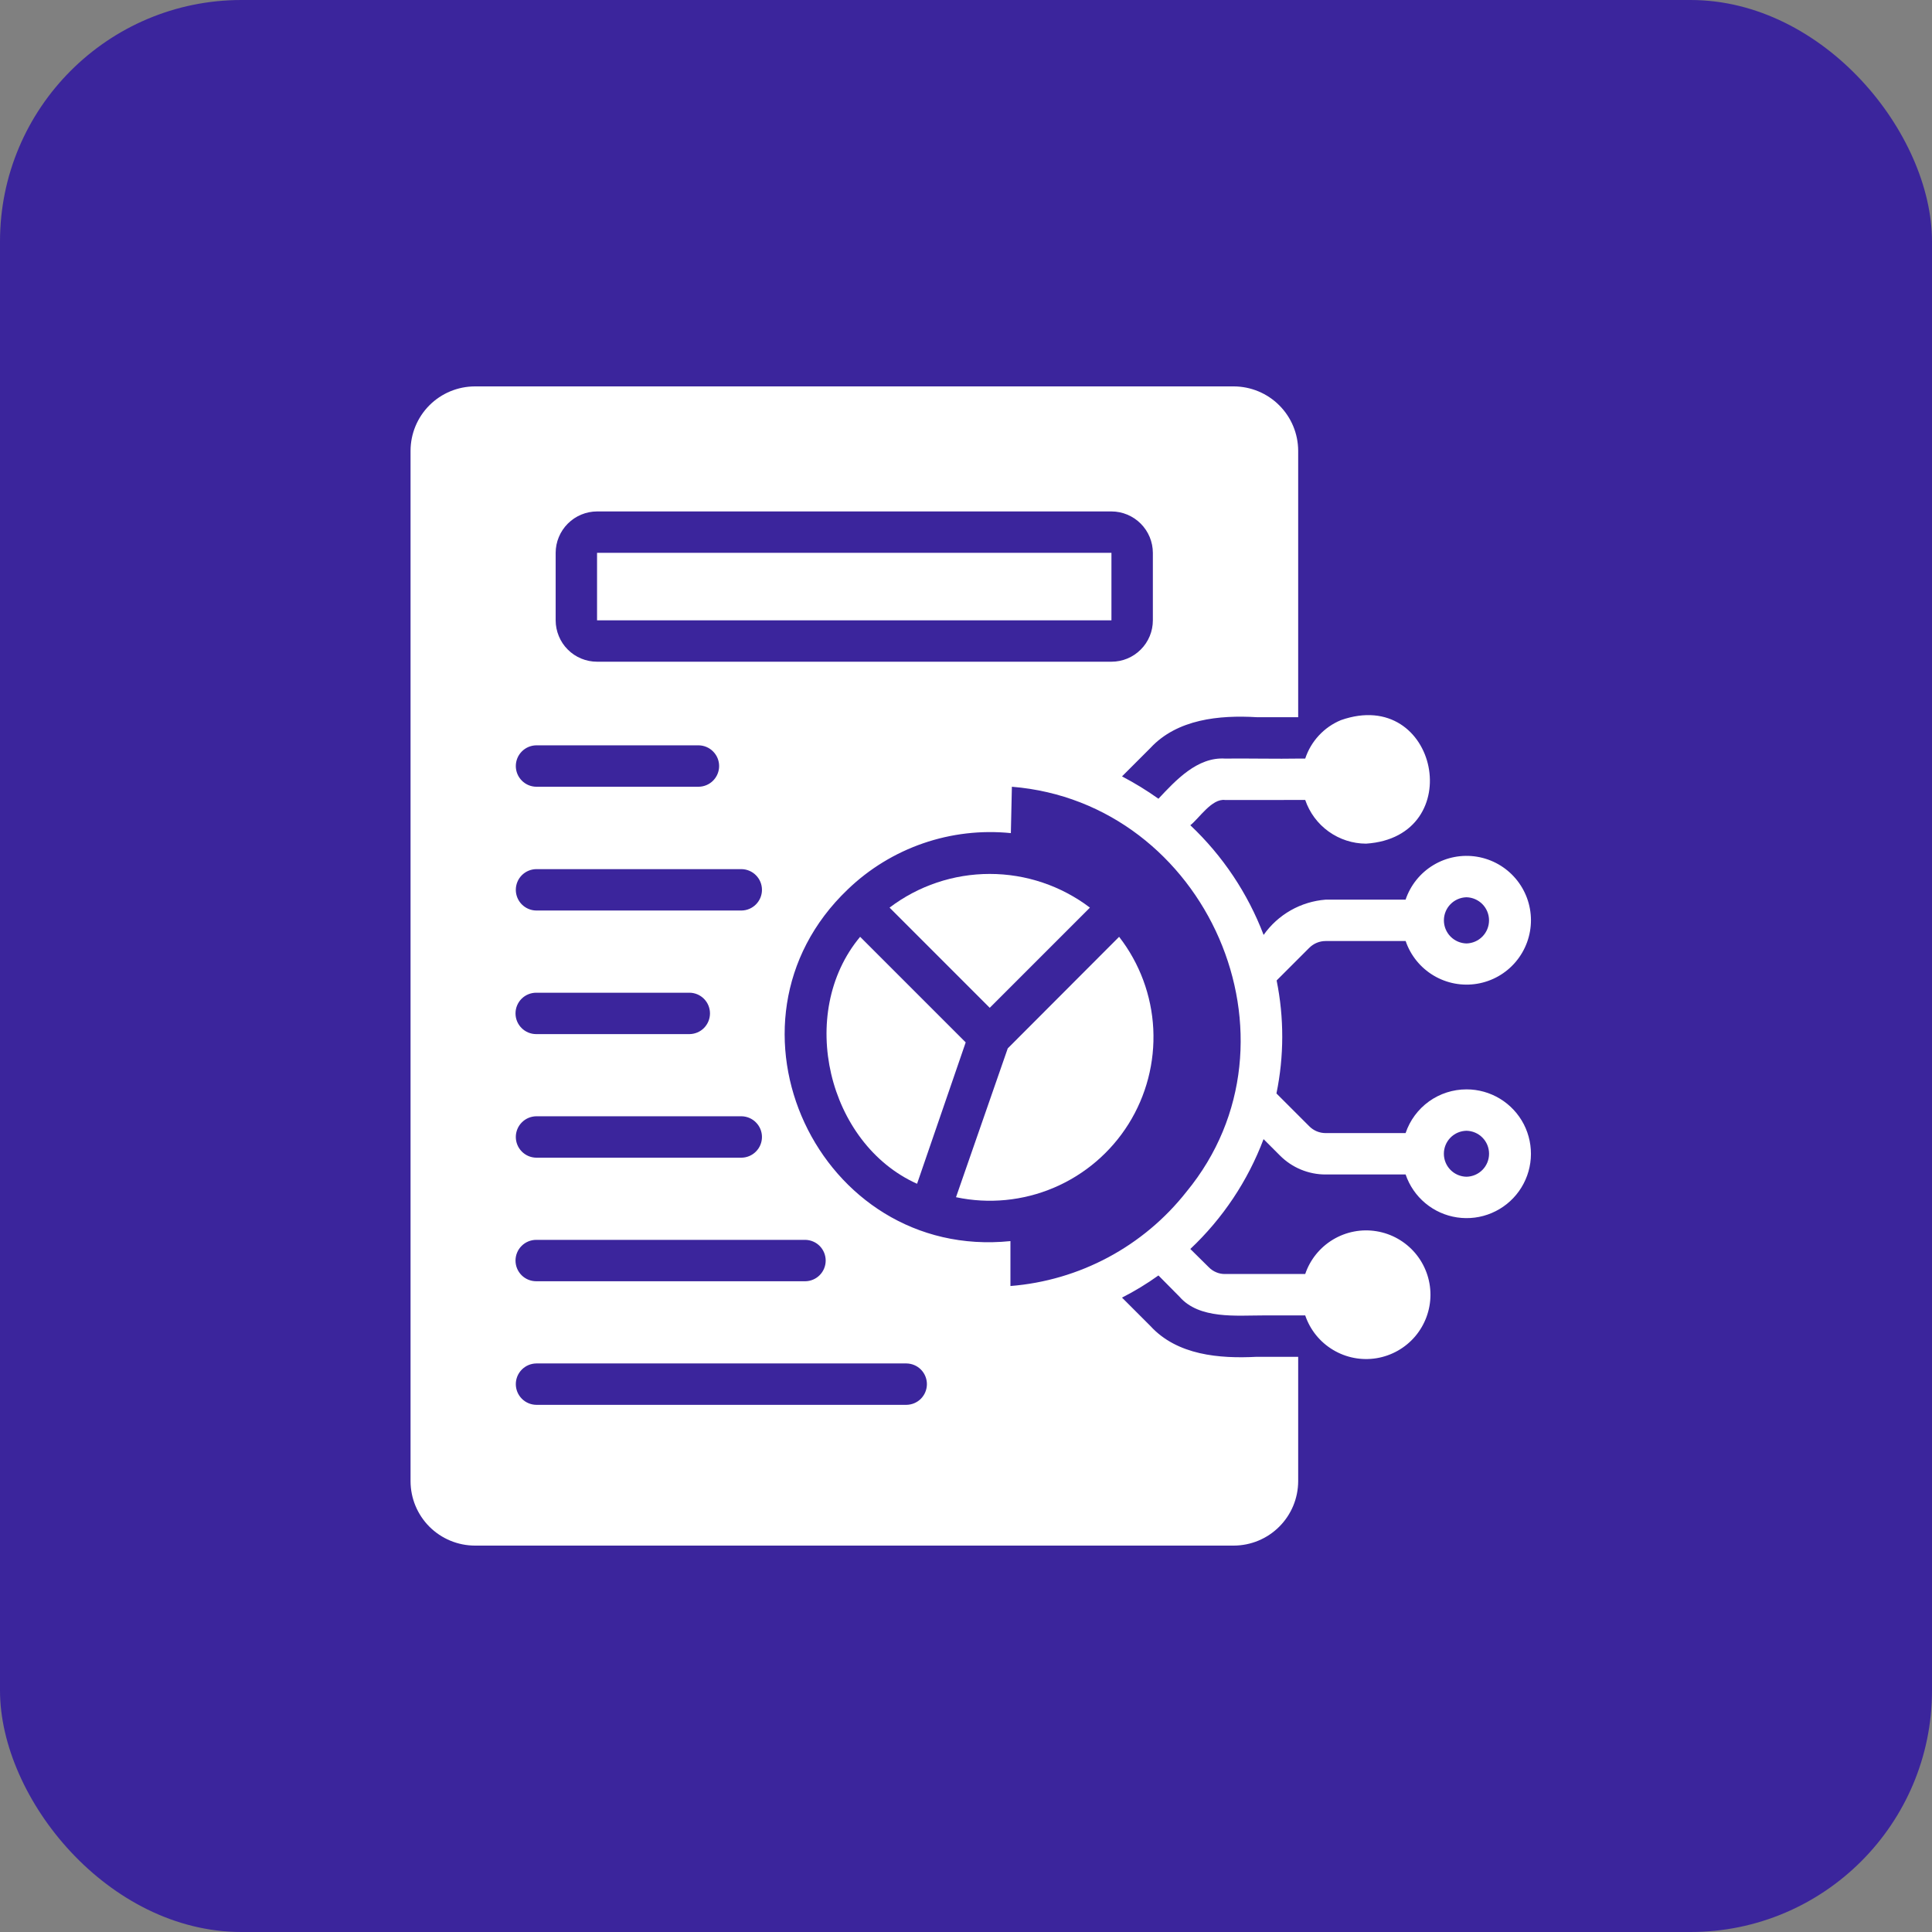
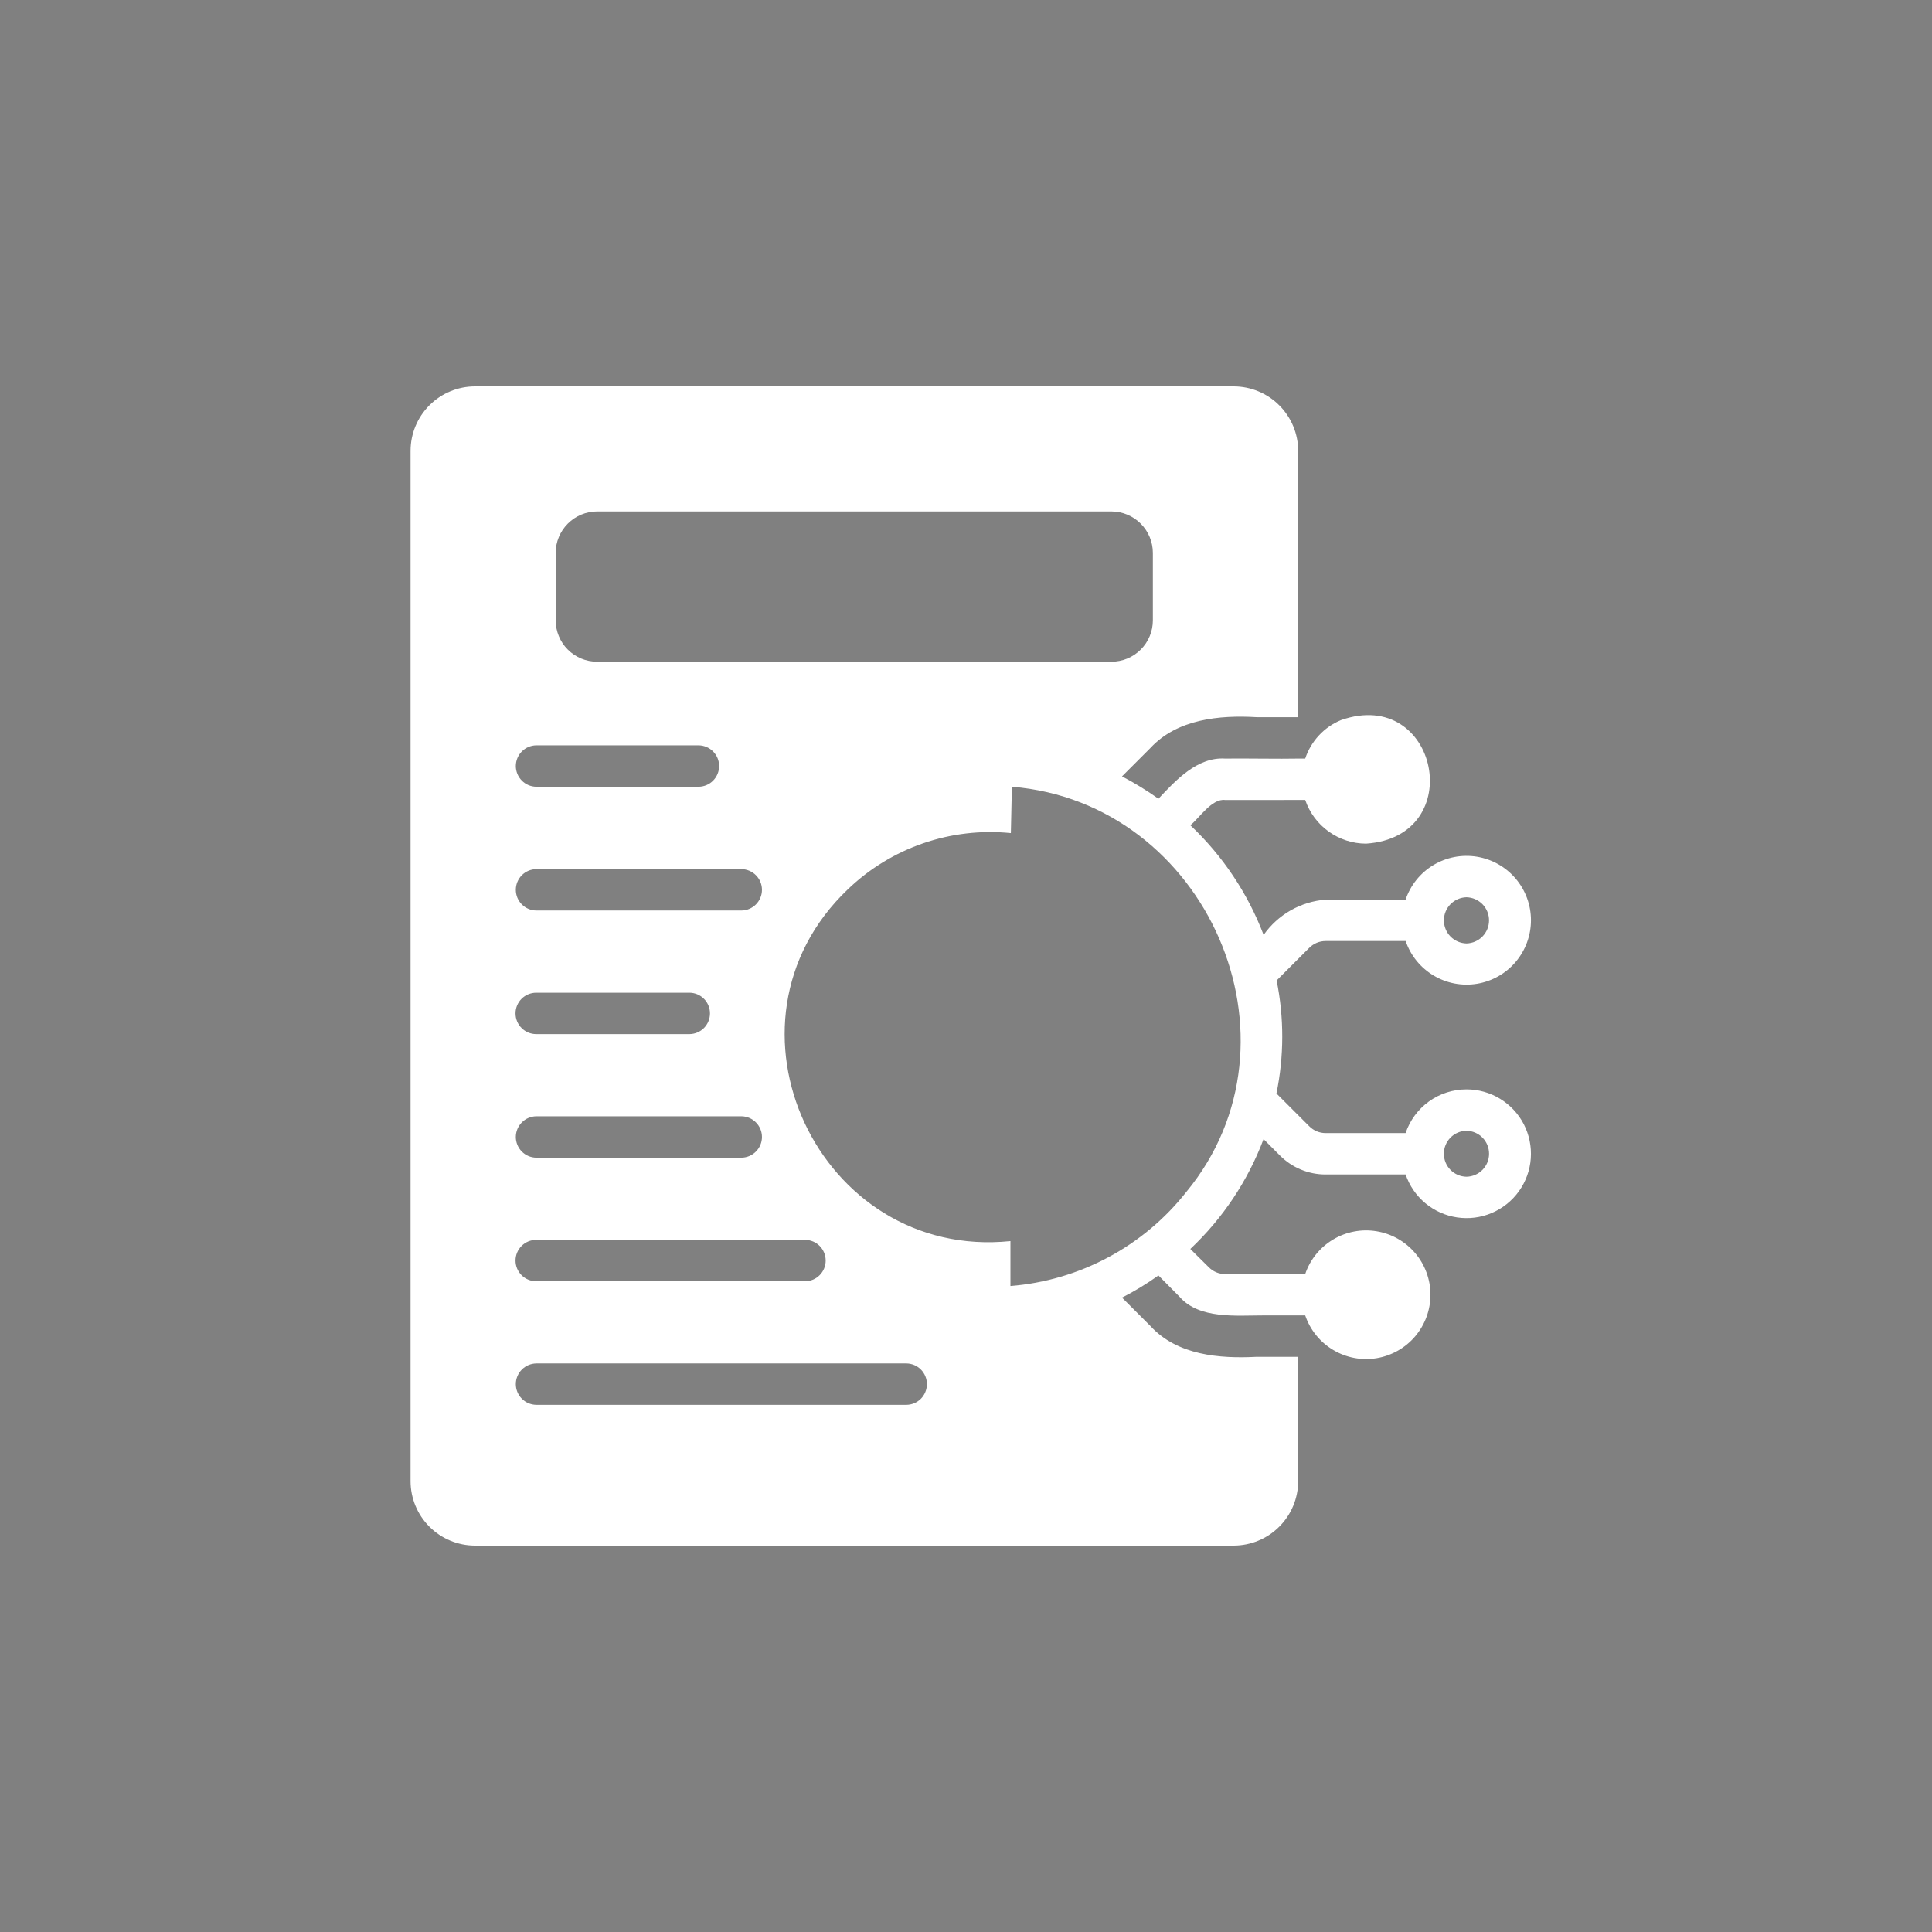
<svg xmlns="http://www.w3.org/2000/svg" width="64" height="64" viewBox="0 0 64 64" fill="none">
  <rect x="0" y="0" width="64" height="64" fill="#808080" stroke="none" />
-   <rect width="64" height="64" rx="8" fill="#3B259C" />
-   <path d="M33.383 34.729L31.669 39.659C32.755 39.889 33.886 39.78 34.908 39.346C35.93 38.912 36.794 38.175 37.384 37.234C37.973 36.293 38.259 35.193 38.204 34.084C38.148 32.975 37.753 31.91 37.072 31.033L33.383 34.729Z" fill="white" />
-   <path d="M28.493 31.033C26.382 33.562 27.418 37.888 30.379 39.214L31.99 34.53L28.493 31.033Z" fill="white" />
-   <path d="M36.105 30.066C35.15 29.342 33.985 28.95 32.786 28.95C31.588 28.95 30.422 29.342 29.468 30.066L32.786 33.385L36.105 30.066Z" fill="white" />
  <path d="M48.579 36.087C48.133 36.087 47.699 36.226 47.337 36.486C46.976 36.746 46.705 37.112 46.562 37.535H43.913C43.812 37.535 43.712 37.515 43.618 37.476C43.525 37.437 43.441 37.38 43.37 37.308L42.284 36.222C42.538 34.988 42.54 33.714 42.29 32.479L43.37 31.399C43.441 31.328 43.525 31.271 43.618 31.232C43.712 31.193 43.812 31.173 43.913 31.173H46.564C46.727 31.651 47.055 32.056 47.489 32.315C47.922 32.574 48.434 32.671 48.932 32.588C49.431 32.505 49.884 32.248 50.21 31.862C50.536 31.476 50.715 30.987 50.715 30.482C50.714 29.976 50.534 29.488 50.206 29.103C49.879 28.718 49.425 28.462 48.927 28.38C48.428 28.298 47.916 28.396 47.483 28.657C47.05 28.917 46.724 29.323 46.562 29.802H43.913C43.505 29.834 43.11 29.955 42.755 30.157C42.4 30.359 42.094 30.637 41.859 30.971C41.334 29.592 40.504 28.35 39.431 27.337C39.721 27.112 40.143 26.443 40.583 26.501L43.237 26.5C43.381 26.921 43.652 27.287 44.014 27.546C44.375 27.805 44.808 27.946 45.253 27.947C48.653 27.722 47.642 22.728 44.423 23.854C44.145 23.968 43.895 24.142 43.691 24.362C43.486 24.582 43.331 24.844 43.237 25.129H43.004C42.408 25.143 41.171 25.119 40.583 25.129C39.664 25.07 38.948 25.848 38.375 26.459C37.99 26.185 37.587 25.938 37.168 25.719L38.108 24.779C38.996 23.82 40.394 23.684 41.632 23.758L43.004 23.758V14.933C43.002 14.367 42.777 13.826 42.377 13.427C41.978 13.027 41.436 12.802 40.871 12.8H15.733C15.168 12.801 14.626 13.025 14.226 13.425C13.826 13.825 13.601 14.367 13.6 14.933V49.067C13.601 49.633 13.826 50.175 14.226 50.575C14.626 50.974 15.168 51.199 15.733 51.2H40.871C41.436 51.198 41.978 50.973 42.377 50.573C42.777 50.174 43.002 49.633 43.004 49.067V44.946H41.632C40.394 45.011 38.996 44.895 38.108 43.925L37.168 42.985C37.588 42.771 37.992 42.526 38.375 42.251L39.075 42.958C39.727 43.707 40.963 43.574 41.852 43.575C42.149 43.575 42.95 43.575 43.237 43.575C43.399 44.053 43.726 44.458 44.16 44.717C44.593 44.977 45.104 45.074 45.602 44.992C46.1 44.909 46.553 44.653 46.88 44.268C47.206 43.883 47.386 43.394 47.386 42.889C47.386 42.384 47.206 41.896 46.88 41.511C46.553 41.126 46.1 40.869 45.602 40.787C45.104 40.704 44.593 40.802 44.16 41.061C43.726 41.321 43.399 41.725 43.237 42.203L40.583 42.203C40.484 42.205 40.385 42.186 40.294 42.148C40.202 42.11 40.118 42.055 40.048 41.984L39.431 41.374C40.506 40.361 41.336 39.117 41.857 37.735L42.4 38.278C42.598 38.477 42.834 38.636 43.093 38.743C43.353 38.851 43.632 38.907 43.913 38.906H46.563C46.689 39.277 46.915 39.607 47.217 39.858C47.518 40.109 47.883 40.272 48.271 40.329C48.659 40.386 49.055 40.336 49.416 40.182C49.777 40.029 50.089 39.779 50.317 39.46C50.545 39.141 50.681 38.765 50.709 38.374C50.737 37.983 50.657 37.591 50.478 37.242C50.298 36.894 50.026 36.602 49.691 36.398C49.356 36.194 48.971 36.086 48.579 36.087ZM48.579 29.723C48.778 29.728 48.968 29.81 49.108 29.953C49.248 30.096 49.326 30.288 49.326 30.488C49.326 30.688 49.248 30.88 49.108 31.023C48.968 31.166 48.778 31.248 48.579 31.253C48.379 31.248 48.189 31.166 48.049 31.023C47.909 30.88 47.831 30.688 47.831 30.488C47.831 30.288 47.909 30.096 48.049 29.953C48.189 29.81 48.379 29.728 48.579 29.723ZM38.19 20.549C38.19 20.729 38.155 20.907 38.086 21.073C38.017 21.24 37.916 21.391 37.788 21.518C37.661 21.646 37.51 21.747 37.343 21.816C37.177 21.885 36.999 21.92 36.819 21.92H19.779C19.599 21.92 19.42 21.885 19.254 21.816C19.087 21.747 18.936 21.646 18.809 21.518C18.681 21.391 18.58 21.24 18.512 21.073C18.443 20.907 18.407 20.729 18.407 20.549V18.313C18.408 17.95 18.553 17.602 18.81 17.345C19.067 17.088 19.415 16.943 19.779 16.942H36.819C37.182 16.943 37.53 17.088 37.787 17.345C38.044 17.602 38.189 17.95 38.19 18.313V20.549ZM30.03 46.537H17.763C17.583 46.534 17.411 46.461 17.285 46.333C17.158 46.204 17.087 46.032 17.087 45.851C17.087 45.671 17.158 45.499 17.285 45.37C17.411 45.242 17.583 45.169 17.763 45.166H30.03C30.21 45.169 30.382 45.242 30.508 45.37C30.634 45.498 30.705 45.671 30.705 45.851C30.705 46.032 30.634 46.204 30.508 46.333C30.382 46.461 30.21 46.534 30.03 46.537ZM17.763 24.69H23.145C23.326 24.693 23.498 24.766 23.624 24.895C23.751 25.023 23.822 25.196 23.822 25.376C23.822 25.556 23.751 25.729 23.624 25.858C23.498 25.986 23.326 26.059 23.145 26.062H17.763C17.582 26.059 17.411 25.986 17.284 25.857C17.158 25.729 17.087 25.556 17.087 25.376C17.087 25.196 17.158 25.023 17.284 24.895C17.411 24.766 17.582 24.693 17.763 24.69ZM22.844 34.256H17.763C17.581 34.256 17.406 34.184 17.278 34.055C17.149 33.927 17.077 33.752 17.077 33.57C17.077 33.388 17.149 33.214 17.278 33.085C17.406 32.957 17.581 32.885 17.763 32.885H22.844C23.024 32.887 23.196 32.961 23.322 33.089C23.448 33.217 23.519 33.39 23.519 33.57C23.519 33.75 23.448 33.923 23.322 34.052C23.196 34.18 23.024 34.253 22.844 34.256ZM24.565 36.978C24.745 36.981 24.917 37.054 25.043 37.183C25.17 37.311 25.241 37.484 25.241 37.664C25.241 37.844 25.17 38.017 25.043 38.145C24.917 38.274 24.745 38.347 24.565 38.35H17.763C17.582 38.347 17.411 38.274 17.284 38.145C17.158 38.017 17.087 37.844 17.087 37.664C17.087 37.484 17.158 37.311 17.284 37.183C17.411 37.054 17.582 36.981 17.763 36.978H24.565ZM26.677 42.443H17.763C17.581 42.443 17.406 42.371 17.278 42.243C17.149 42.114 17.077 41.94 17.077 41.758C17.077 41.576 17.149 41.401 17.278 41.273C17.406 41.144 17.581 41.072 17.763 41.072H26.677C26.857 41.075 27.029 41.148 27.155 41.276C27.281 41.405 27.352 41.578 27.352 41.758C27.352 41.938 27.281 42.111 27.155 42.239C27.029 42.367 26.857 42.441 26.677 42.443ZM24.565 30.162H17.763C17.582 30.16 17.411 30.086 17.284 29.958C17.158 29.83 17.087 29.657 17.087 29.477C17.087 29.296 17.158 29.123 17.284 28.995C17.411 28.867 17.582 28.794 17.763 28.791H24.565C24.745 28.794 24.917 28.867 25.043 28.995C25.17 29.123 25.241 29.296 25.241 29.477C25.241 29.657 25.17 29.83 25.043 29.958C24.917 30.086 24.745 30.16 24.565 30.162ZM39.301 39.481C38.597 40.375 37.716 41.113 36.713 41.65C35.71 42.187 34.606 42.511 33.472 42.601V41.113C27.127 41.762 23.429 33.904 28.083 29.463C28.794 28.779 29.646 28.258 30.579 27.936C31.512 27.614 32.504 27.499 33.486 27.598L33.52 26.062C39.973 26.584 43.444 34.454 39.301 39.481ZM48.579 38.981C48.379 38.977 48.188 38.896 48.048 38.753C47.908 38.611 47.83 38.419 47.83 38.219C47.83 38.02 47.908 37.828 48.048 37.686C48.188 37.543 48.379 37.462 48.579 37.458C48.778 37.462 48.969 37.543 49.109 37.686C49.249 37.828 49.327 38.02 49.327 38.219C49.327 38.419 49.249 38.611 49.109 38.753C48.969 38.896 48.778 38.977 48.579 38.981Z" fill="white" />
-   <path d="M19.778 18.313H36.818V20.549H19.778V18.313Z" fill="white" />
</svg>